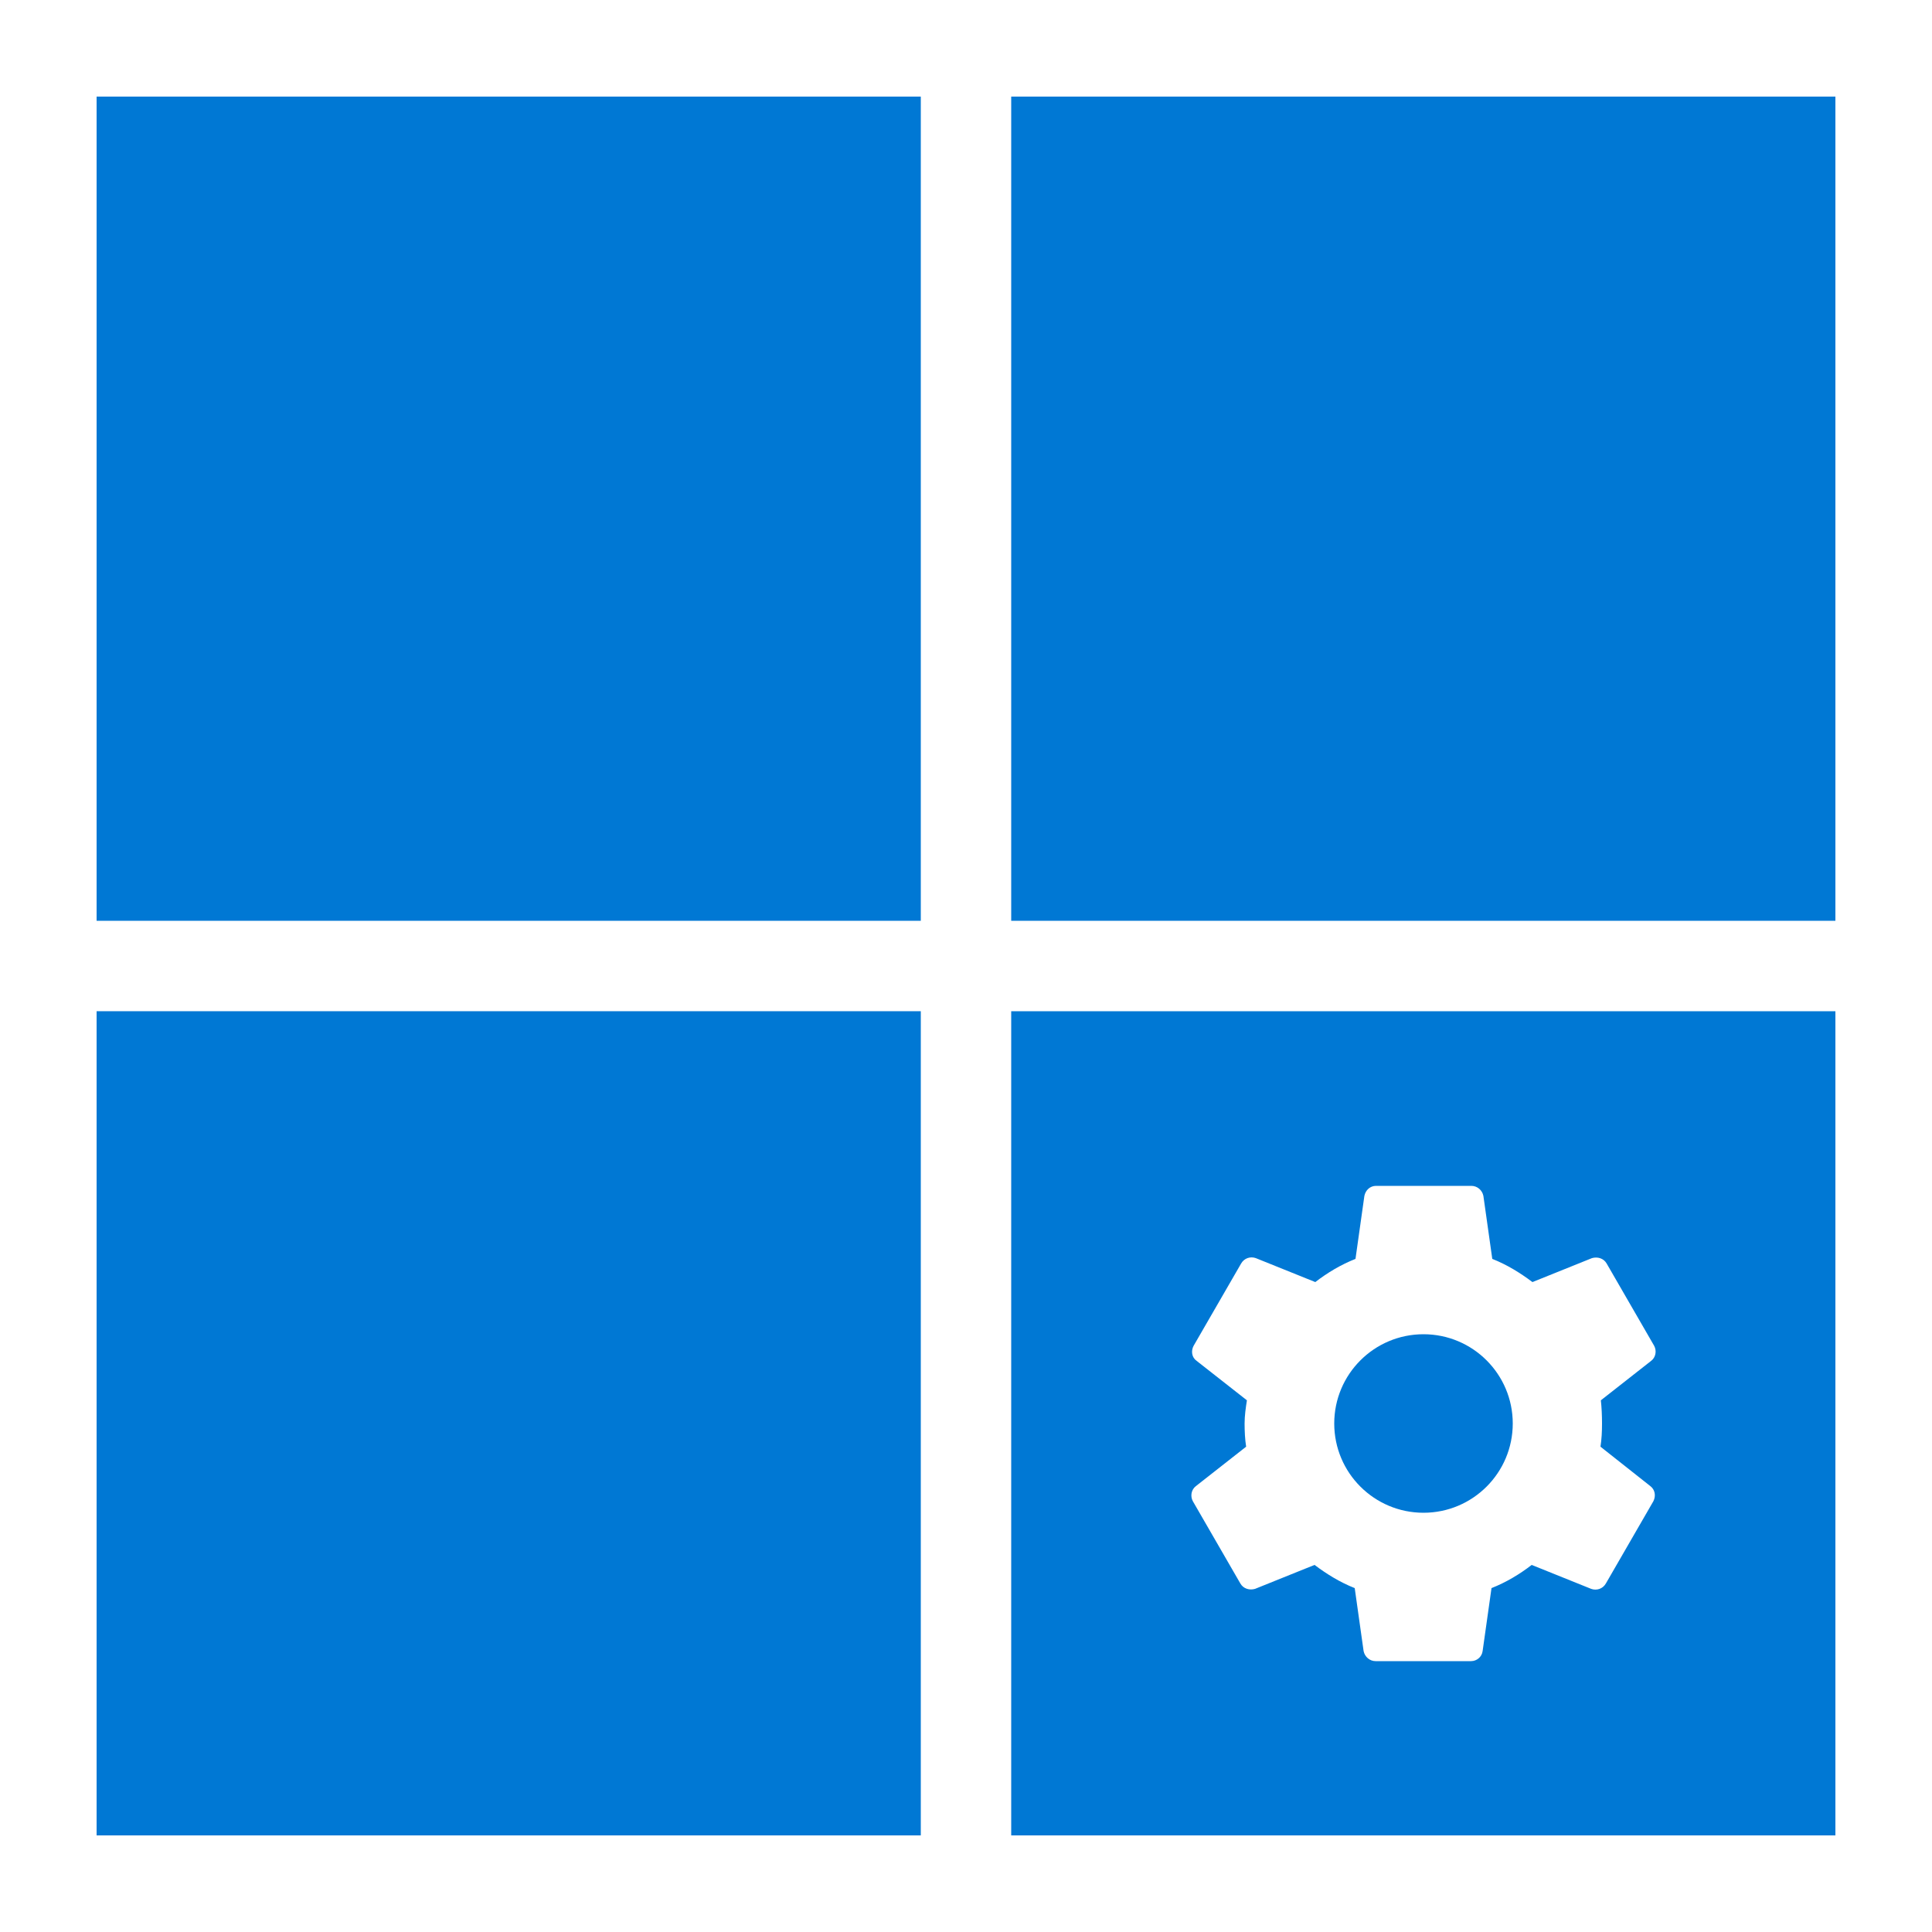
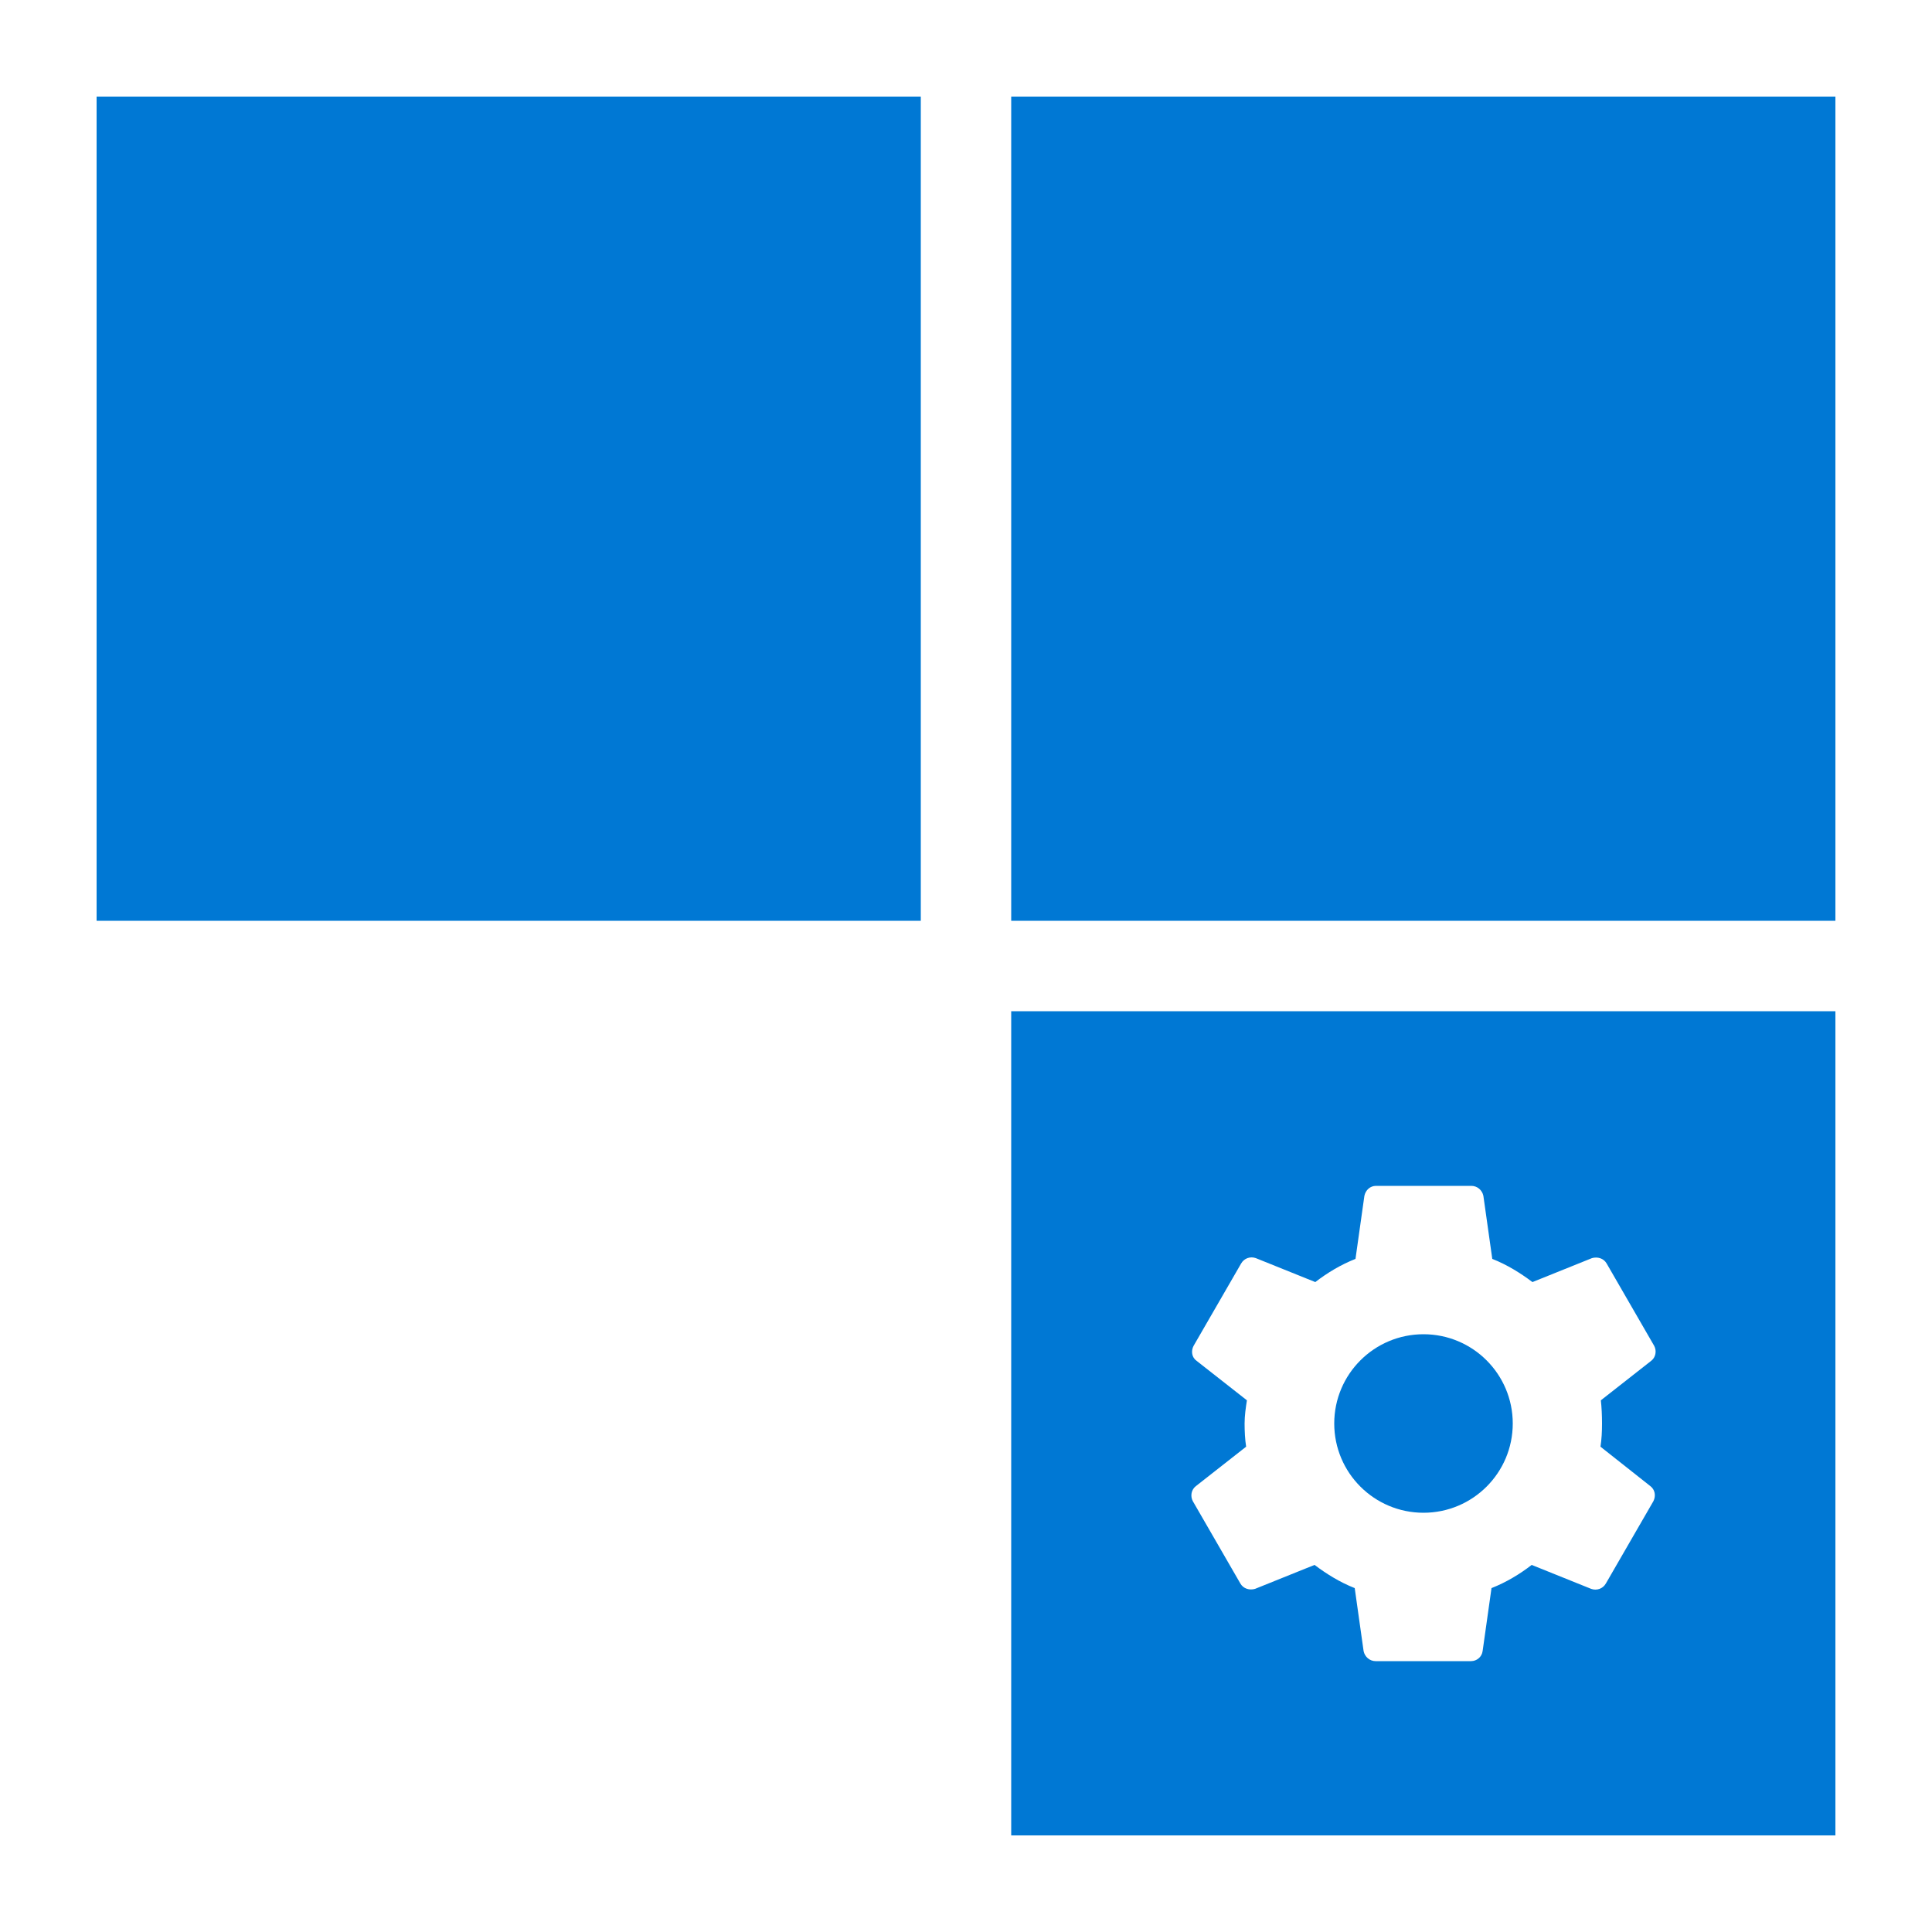
<svg xmlns="http://www.w3.org/2000/svg" version="1.1" id="Layer_1" x="0px" y="0px" viewBox="0 0 500 500" style="enable-background:new 0 0 500 500;" xml:space="preserve">
  <style type="text/css">
	.st0{fill:#0078D4;}
</style>
  <g>
    <rect x="25" y="25" class="st0" width="213.3" height="213.3" />
    <rect x="261.7" y="25" class="st0" width="213.3" height="213.3" />
-     <rect x="25" y="261.7" class="st0" width="213.3" height="213.3" />
    <g>
      <circle class="st0" cx="368.4" cy="368.4" r="23.1" />
      <path class="st0" d="M261.7,261.7V475H475V261.7H261.7z M414.6,368.4c0,2.1-0.1,4.1-0.4,6l12.9,10.2c1.2,0.9,1.5,2.5,0.8,3.9    l-12.3,21.3c-0.8,1.4-2.4,1.9-3.8,1.4l-15.4-6.2c-3.1,2.4-6.6,4.5-10.4,6l-2.3,16.3c-0.2,1.5-1.5,2.6-3,2.6H356    c-1.5,0-2.8-1.1-3.1-2.6l-2.3-16.3c-3.8-1.5-7.2-3.6-10.4-6l-15.4,6.2c-1.4,0.4-3,0-3.8-1.4l-12.3-21.3c-0.7-1.3-0.4-3,0.8-3.9    l13-10.2c-0.3-1.9-0.4-4-0.4-6c0-2,0.3-4.1,0.6-6l-13-10.2c-1.3-0.9-1.5-2.6-0.8-3.9l12.3-21.3c0.8-1.4,2.4-1.9,3.8-1.4l15.4,6.2    c3.1-2.4,6.6-4.5,10.4-6l2.3-16.3c0.3-1.5,1.5-2.6,3-2.6h24.7c1.5,0,2.8,1.1,3.1,2.6l2.3,16.3c3.8,1.5,7.2,3.6,10.4,6l15.4-6.2    c1.4-0.4,3,0,3.8,1.4l12.3,21.3c0.7,1.3,0.4,3-0.8,3.9l-13,10.2C414.5,364.2,414.6,366.3,414.6,368.4z" />
    </g>
  </g>
</svg>